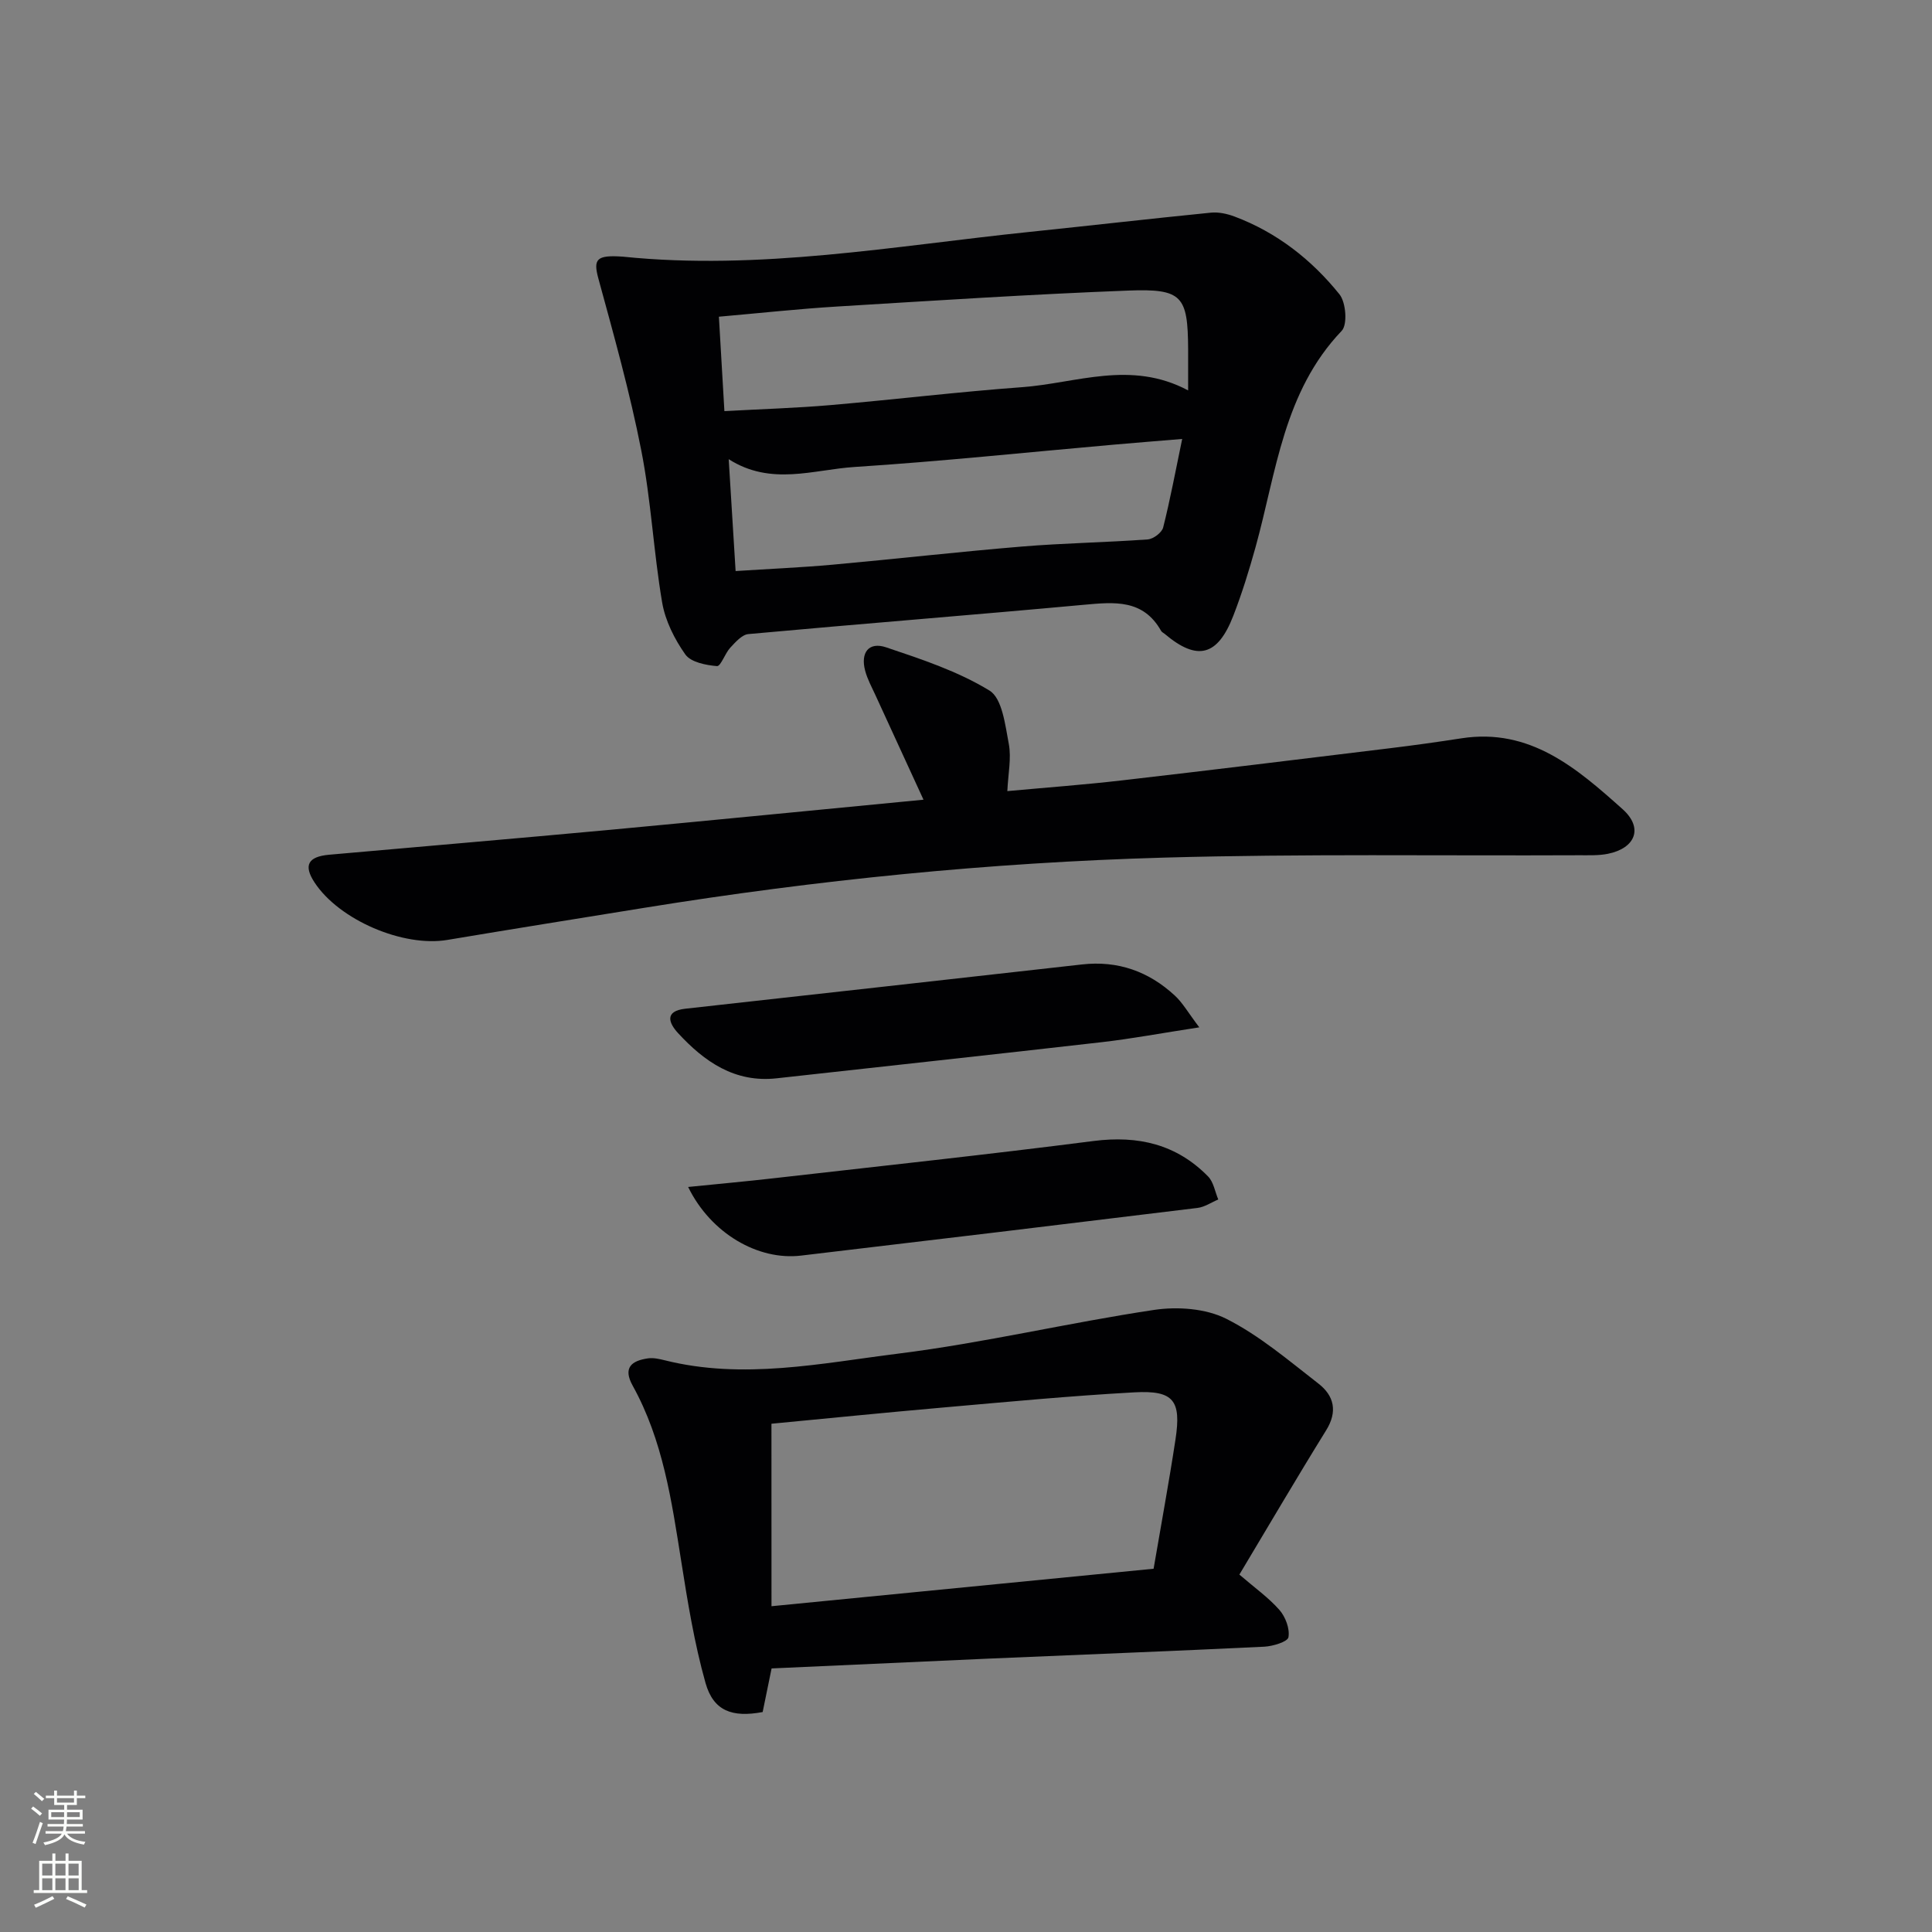
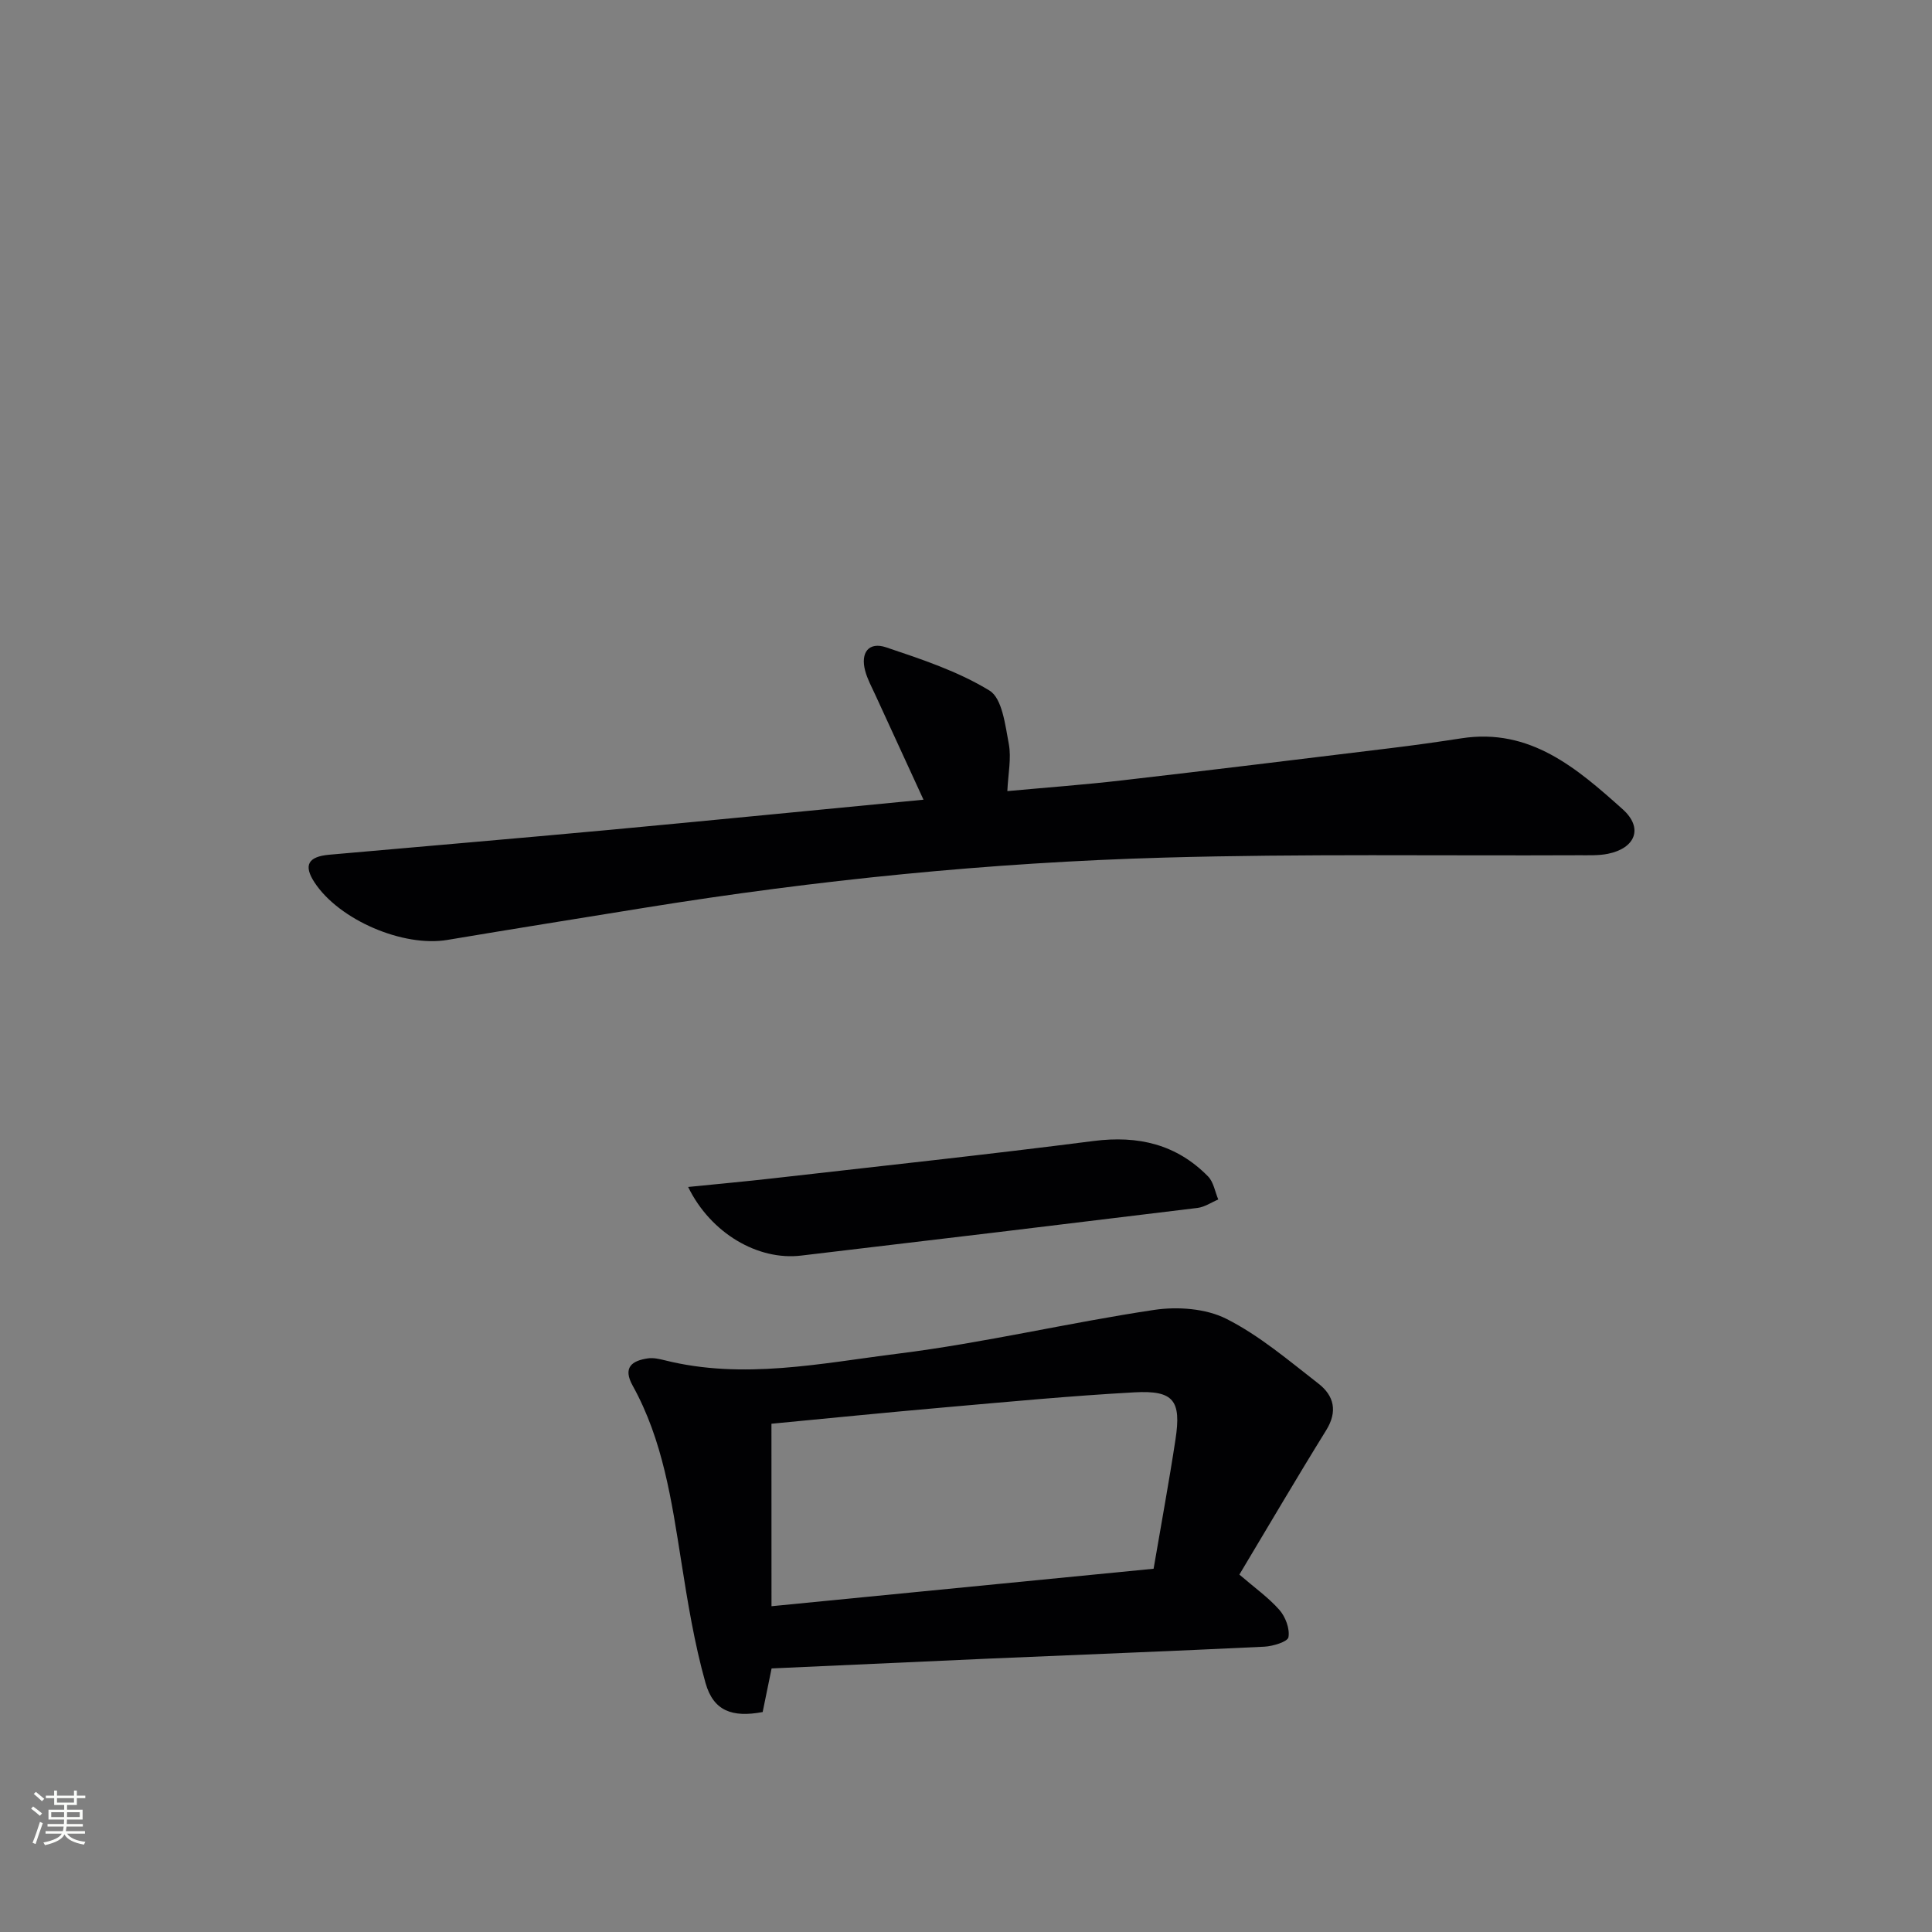
<svg xmlns="http://www.w3.org/2000/svg" enable-background="new 0 0 400 400" viewBox="0 0 400 400">
  <rect x="0" y="0" width="400" height="400" fill="#808080" stroke="none" />
  <g fill="#010103">
-     <path d="m128.98 53.14c28.3 2.91 56.14-2.22 84.11-5.12 12.54-1.3 25.06-2.74 37.6-3.99 1.58-.16 3.34.22 4.85.78 8.78 3.28 15.99 8.93 21.78 16.12 1.35 1.67 1.7 6.28.46 7.57-12.04 12.61-13.52 29.24-17.84 44.81-1.33 4.78-2.8 9.54-4.59 14.16-3.25 8.41-7.48 9.45-14.2 3.78-.25-.21-.61-.37-.76-.64-3.71-6.58-9.66-5.97-15.94-5.4-23.16 2.13-46.35 3.95-69.51 6.07-1.33.12-2.67 1.67-3.74 2.81-1.1 1.18-1.97 3.88-2.76 3.82-2.29-.19-5.4-.8-6.55-2.41-2.24-3.17-4.16-6.99-4.8-10.77-1.78-10.45-2.28-21.13-4.33-31.52-2.35-11.98-5.66-23.78-8.88-35.57-1.07-3.97-.44-4.9 5.1-4.5zm21 31.98c7.78-.43 14.9-.64 21.98-1.25 13.22-1.14 26.41-2.74 39.65-3.71 11.23-.82 22.5-5.66 34.38.67 0-3.32.01-5.92 0-8.52-.06-11.04-1.19-12.58-12.41-12.15-20.08.77-40.15 2.08-60.21 3.3-8.06.49-16.09 1.37-24.53 2.11.38 6.61.74 12.73 1.14 19.55zm2.32 33.11c6.95-.45 13.54-.73 20.11-1.32 13.05-1.18 26.07-2.67 39.12-3.75 8.68-.72 17.4-.85 26.09-1.48 1.16-.08 2.93-1.41 3.2-2.47 1.47-5.81 2.56-11.72 3.94-18.33-5.73.48-10 .81-14.26 1.19-17.85 1.57-35.68 3.46-53.56 4.61-8.53.55-17.3 3.98-26.07-1.61.49 7.92.93 15.03 1.43 23.16z" />
    <path d="m159.75 345.43c-.54 2.65-1.2 5.85-1.85 9.03-6.29 1.18-10.19-.21-11.83-6.02-2.32-8.24-3.7-16.78-5.04-25.27-1.98-12.48-3.78-24.98-10.03-36.26-2.1-3.77-.22-5.2 3.19-5.68 1.09-.15 2.29.12 3.39.39 16.26 4.09 32.42.63 48.42-1.37 17.75-2.22 35.25-6.4 52.96-9.05 4.84-.72 10.68-.3 14.93 1.84 6.88 3.47 12.93 8.65 19.09 13.43 3.21 2.49 4.01 5.75 1.59 9.65-6.11 9.86-11.97 19.87-17.97 29.88 3.18 2.74 6.05 4.77 8.3 7.33 1.25 1.43 2.17 3.89 1.86 5.64-.17.94-3.22 1.87-5.01 1.96-18.94.92-37.89 1.64-56.84 2.46-14.88.66-29.79 1.35-45.16 2.04zm-.02-12.88c26.89-2.64 52.77-5.18 79.11-7.76 1.56-9.16 3.19-17.94 4.53-26.75 1.24-8.11-.38-10.22-8.52-9.77-13.25.73-26.47 1.99-39.7 3.15-11.86 1.04-23.71 2.23-35.43 3.35.01 12.39.01 24.77.01 37.78z" />
    <path d="m191.2 165.57c-3.48-7.56-6.73-14.61-9.96-21.67-.76-1.66-1.66-3.29-2.12-5.04-1-3.75.75-6.04 4.33-4.84 7.35 2.47 14.89 4.96 21.42 8.96 2.63 1.61 3.25 7.13 3.99 11.03.56 2.97-.14 6.18-.3 9.78 8.07-.74 15.96-1.32 23.82-2.23 18.48-2.13 36.94-4.4 55.41-6.65 4.94-.6 9.87-1.29 14.78-2.05 14.24-2.21 23.95 6.25 33.37 14.67 4.35 3.88 2.67 8.08-3.04 9.24-1.93.39-3.98.29-5.97.3-28.65.13-57.32-.32-85.96.49-36.05 1.02-71.92 4.63-107.55 10.39-13.6 2.2-27.2 4.37-40.79 6.65-9.15 1.54-22.4-4.11-27.51-11.9-2.32-3.54-1.37-5.35 3.05-5.74 19.36-1.72 38.73-3.36 58.09-5.15 21.34-1.99 42.67-4.1 64.94-6.24z" />
    <path d="m142.47 245.75c6.29-.64 11.98-1.15 17.66-1.8 22.1-2.52 44.23-4.89 66.29-7.72 9.24-1.18 17.17.68 23.7 7.34 1.14 1.16 1.43 3.16 2.11 4.77-1.43.6-2.82 1.57-4.31 1.75-27.36 3.35-54.72 6.64-82.09 9.87-8.91 1.05-18.67-4.61-23.36-14.21z" />
-     <path d="m248.3 212.7c-7.84 1.2-13.99 2.36-20.19 3.07-22.42 2.57-44.86 4.98-67.29 7.48-8.7.97-14.98-3.44-20.44-9.36-1.86-2.02-2.94-4.56 1.54-5.05 27.37-3.04 54.73-6.08 82.09-9.16 7.42-.84 13.8 1.43 19.2 6.42 1.63 1.49 2.75 3.51 5.09 6.6z" />
  </g>
  <path d="m6.44 374.46.42-.45c.65.47 1.27.95 1.85 1.44l-.45.49c-.65-.56-1.25-1.06-1.82-1.48m.93 7.33-.63-.26c.55-1.36 1.05-2.8 1.53-4.33.19.1.38.19.59.27-.47 1.29-.96 2.73-1.49 4.32m-.38-10.38.44-.42c.43.34 1.01.82 1.74 1.44l-.49.49c-.53-.51-1.09-1.01-1.69-1.51m2.5.35h1.72v-1.04h.59v1.04h3.52v-1.04h.59v1.04h1.75v.53h-1.75v1.42h-2.03v.97h3.22v2.03h-3.24c0 .35-.01.66-.03.93h3.32v.53h-3.37c-.03.27-.08.58-.15.94h3.96v.53h-3.71c.67.92 1.93 1.48 3.79 1.68-.13.24-.23.44-.29.59-2.13-.38-3.48-1.08-4.04-2.12-.43.97-1.77 1.72-4.03 2.23-.09-.19-.2-.37-.33-.55 2.1-.42 3.37-1.03 3.81-1.83h-3.36v-.53h3.58c.08-.29.13-.61.16-.94h-3.33v-.53h3.39c.02-.27.04-.58.04-.93h-3.23v-2.03h3.25v-.97h-2.07v-1.42h-1.73zm1.12 3.44v1h2.65c.01-.3.02-.44.01-.4v-.25-.35zm1.19-2h3.52v-.91h-3.52zm4.71 2h-2.63v.59c0 .15-.01.28-.01.4h2.64z" fill="#fbfcfa" />
-   <path d="m13.56 383.74h.63v1.52h2.72v6.07h1.13v.6h-11.06v-.6h1.13v-6.07h2.73v-1.52h.63v1.52h2.1v-1.52zm-2.69 8.83.38.56c-1.24.63-2.53 1.25-3.85 1.85-.1-.21-.21-.42-.34-.63 1.37-.55 2.63-1.15 3.81-1.78m-2.13-4.27h2.1v-2.45h-2.1zm0 3.04h2.1v-2.46h-2.1zm2.72-3.04h2.1v-2.45h-2.1zm0 3.04h2.1v-2.46h-2.1zm6.07 3.6c-1.41-.71-2.7-1.3-3.86-1.78l.35-.56c1.45.62 2.75 1.19 3.88 1.72zm-1.25-9.09h-2.1v2.45h2.1zm-2.09 5.49h2.1v-2.46h-2.1z" fill="#fbfcfa" />
</svg>